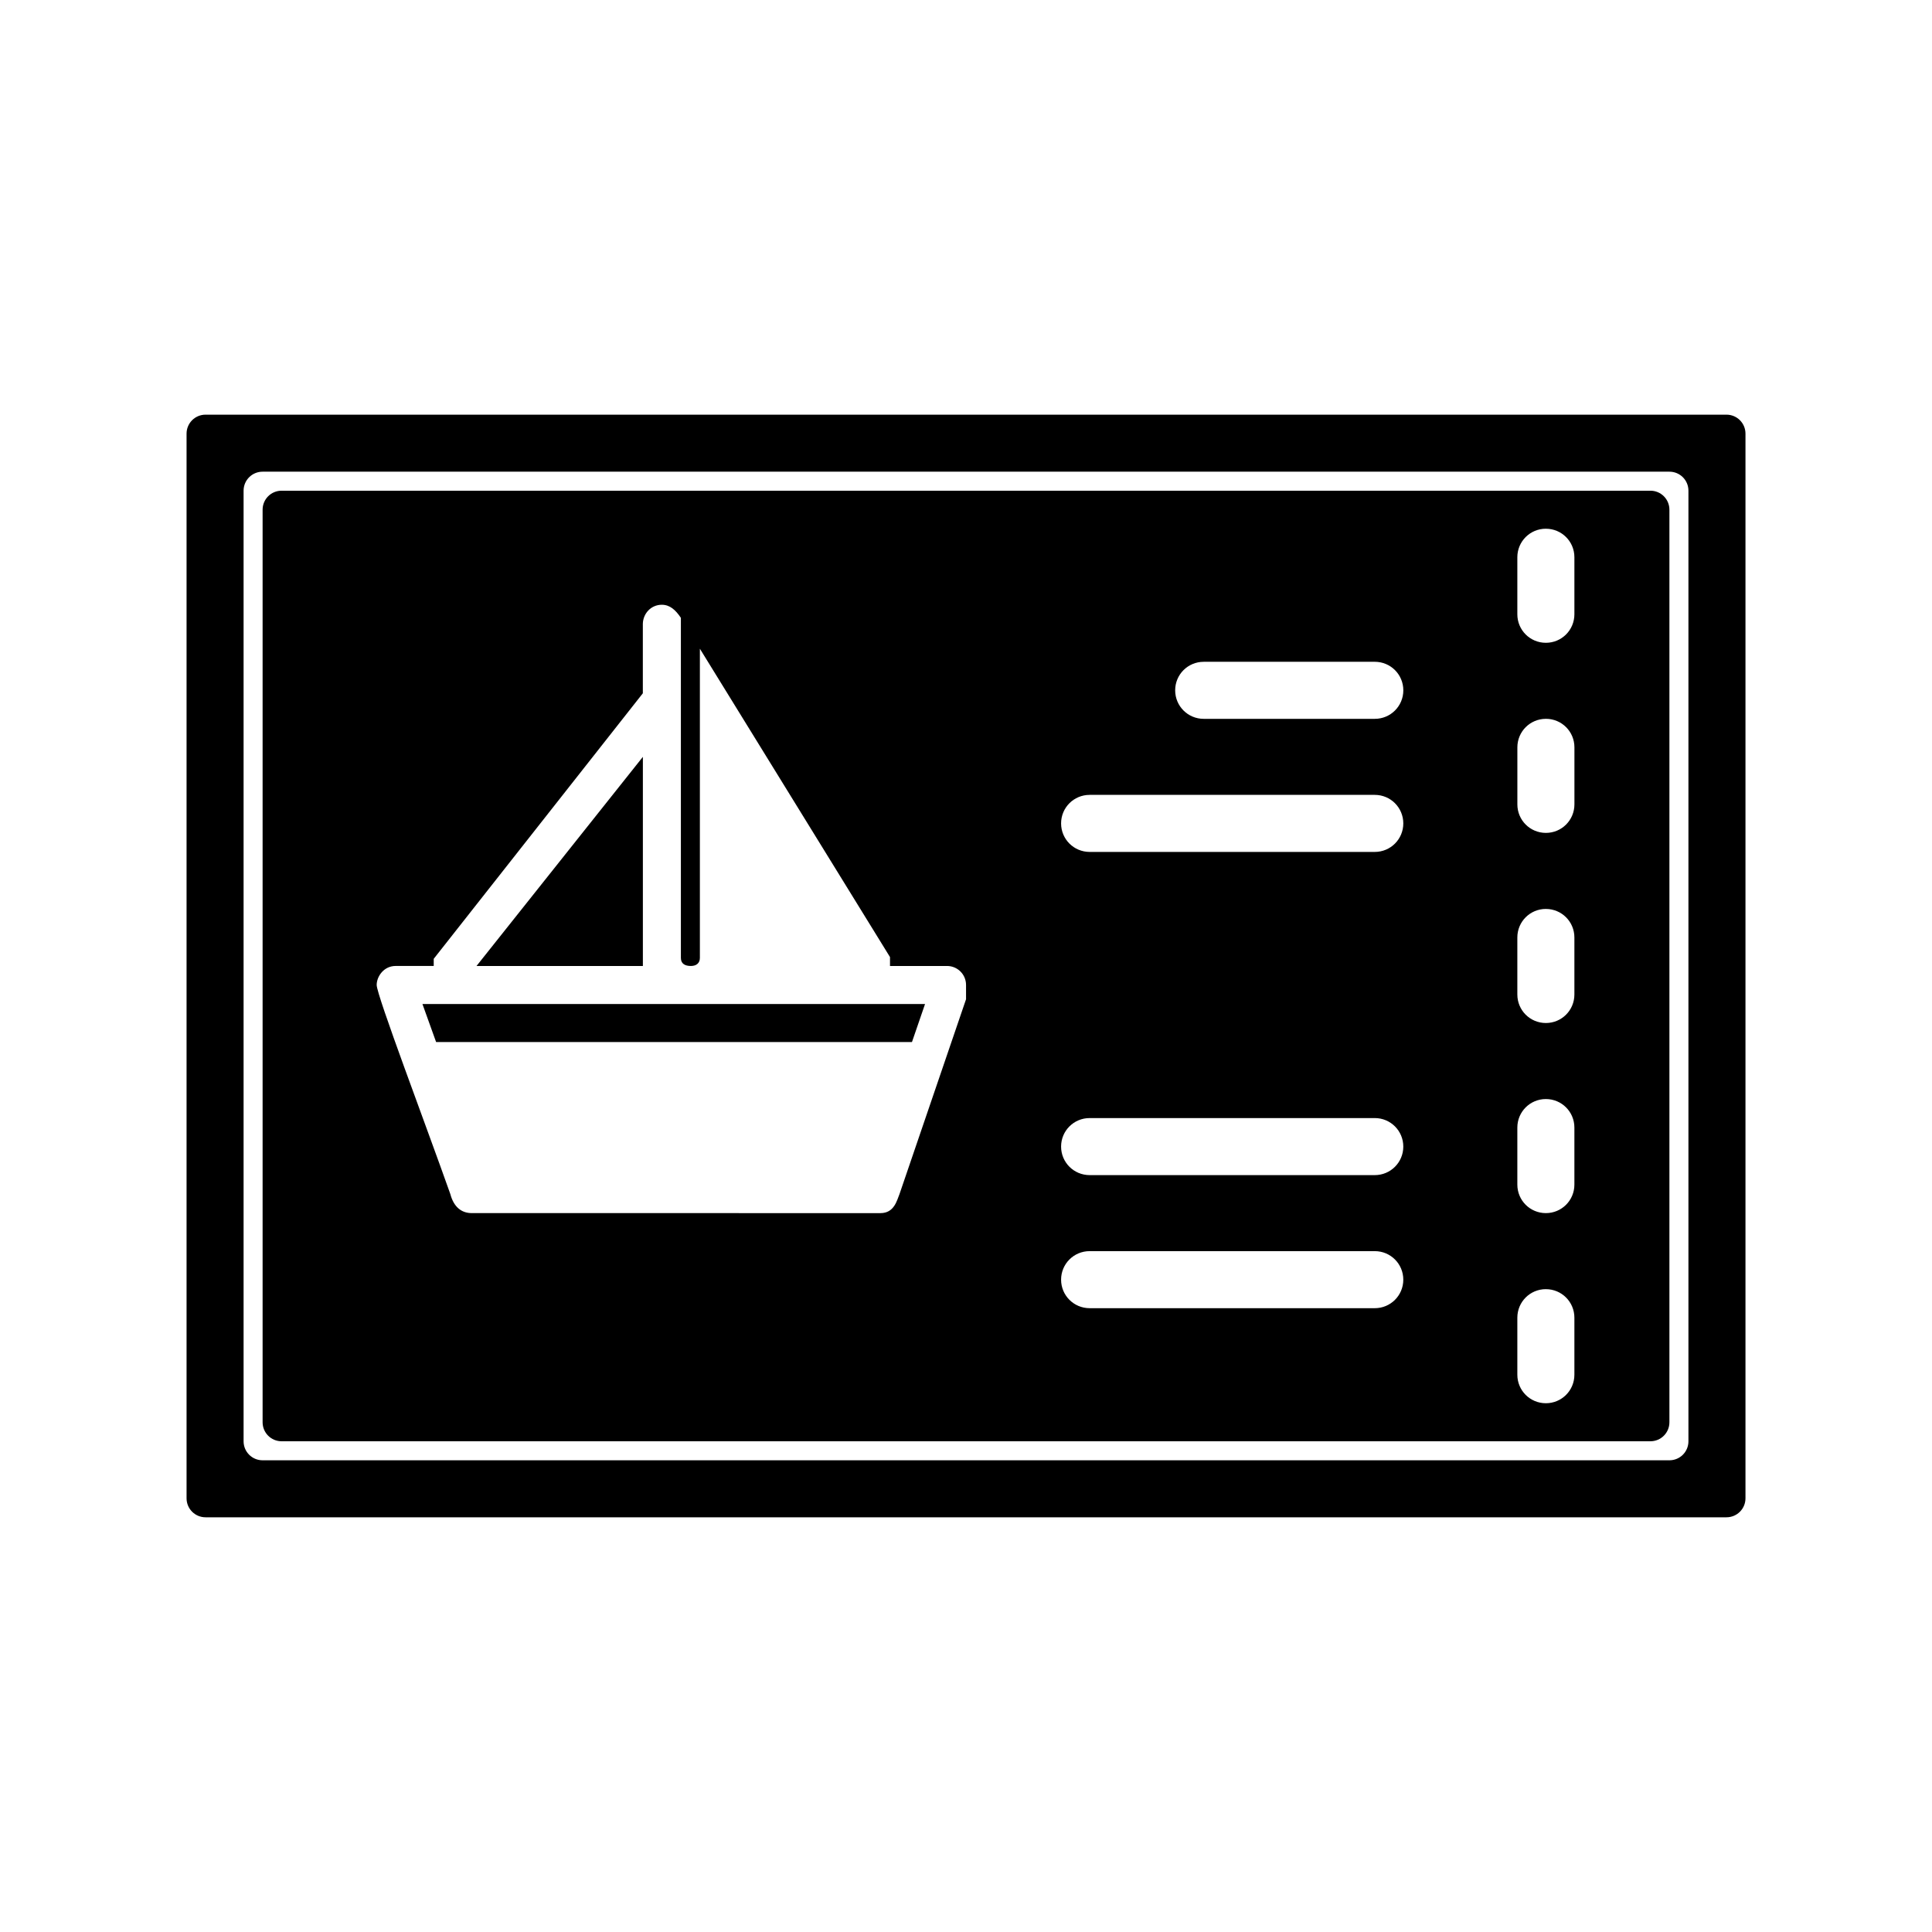
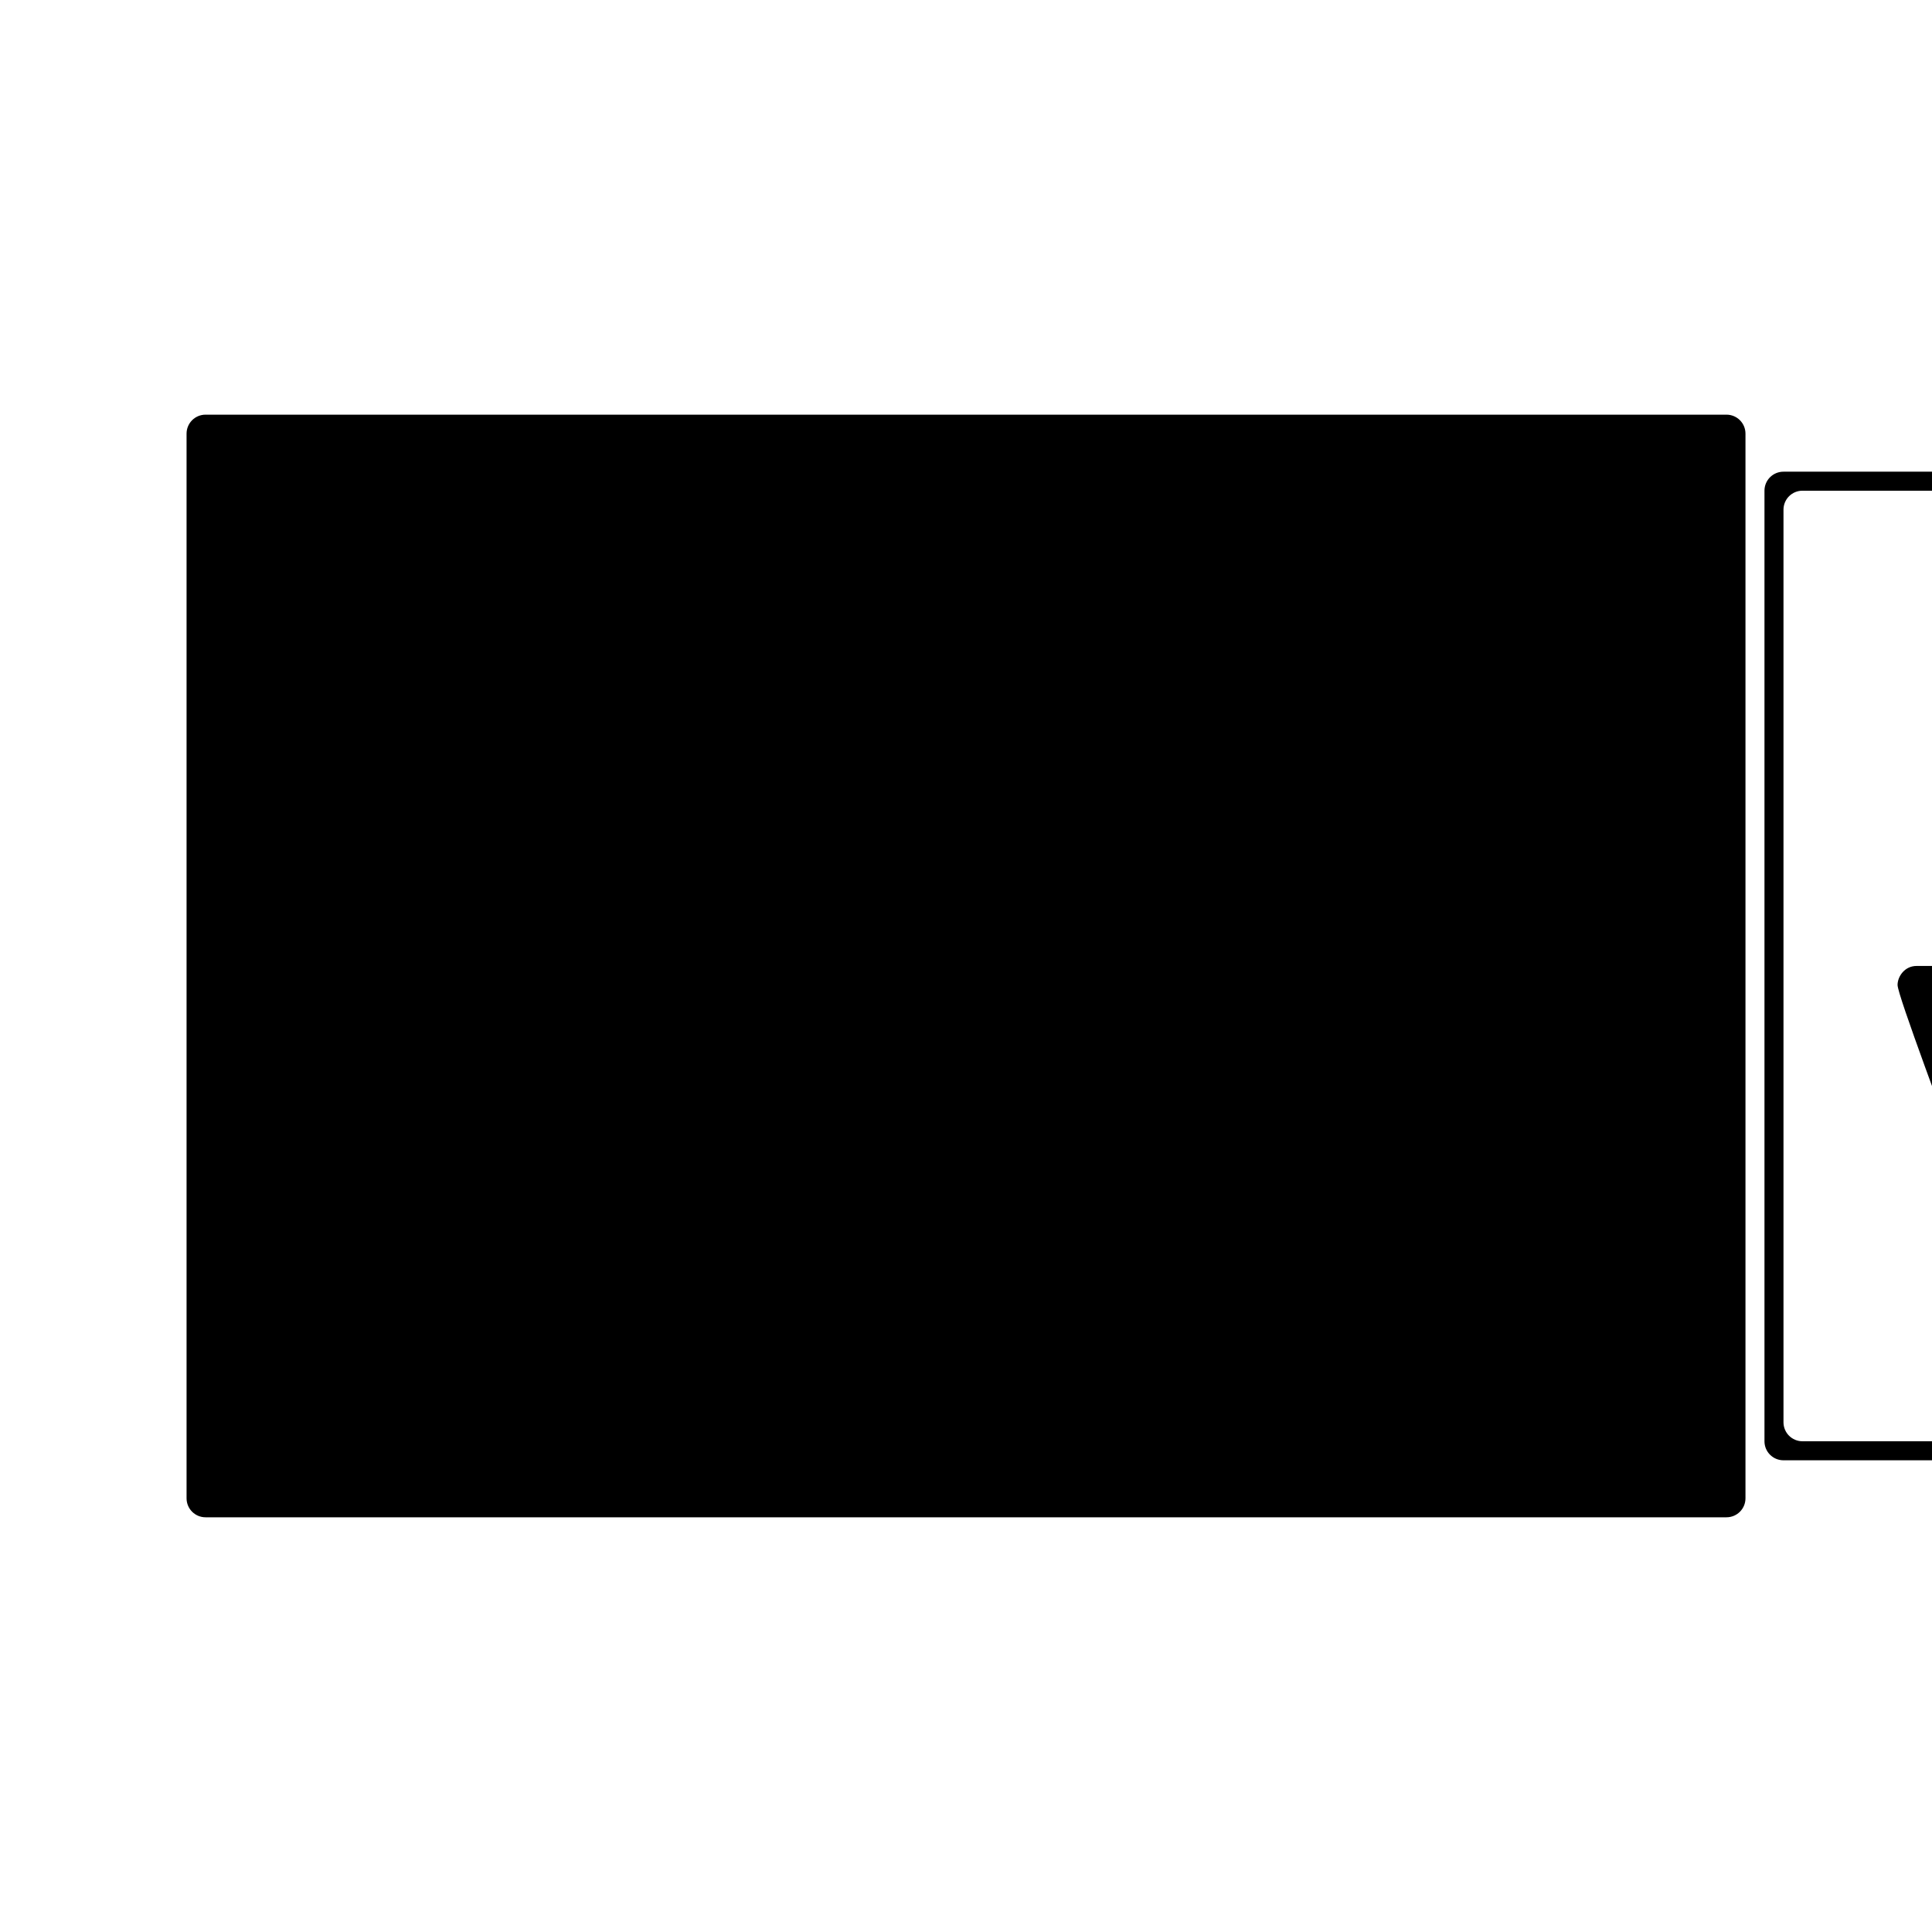
<svg xmlns="http://www.w3.org/2000/svg" fill="#000000" width="800px" height="800px" version="1.1" viewBox="144 144 512 512">
-   <path d="m198.48 253.89c-2.793 0-5.039 2.246-5.039 5.039v282.13c0 2.793 2.246 5.039 5.039 5.039h403.05c2.793 0 5.039-2.246 5.039-5.039v-282.13c0-2.793-2.246-5.039-5.039-5.039zm15.113 15.113h372.82c2.793 0 5.039 2.246 5.039 5.039v251.91c0 2.793-2.246 5.039-5.039 5.039h-372.82c-2.793 0-5.039-2.246-5.039-5.039v-251.91c0-2.793 2.246-5.039 5.039-5.039zm5.039 5.039c-2.793 0-5.039 2.246-5.039 5.039v241.83c0 2.793 2.246 5.039 5.039 5.039h362.74c2.793 0 5.039-2.246 5.039-5.039v-241.83c0-2.793-2.246-5.039-5.039-5.039zm335.04 10.078c4.188 0 7.559 3.371 7.559 7.559v15.113c-0.004 4.184-3.375 7.555-7.562 7.555s-7.559-3.371-7.559-7.559v-15.113c0-4.188 3.371-7.559 7.559-7.559zm-234.27 20.148c2.098 0 3.621 1.344 5.039 3.465v90.117c-0.004 1.582 1.137 2.144 2.652 2.144 1.422 0 2.383-0.734 2.383-2.144v-81.93l50.383 81.711v2.363h15.113c2.793 0 5.039 2.246 5.039 5.039v3.777l-17.637 51.641c-0.707 1.738-1.418 5.039-5.039 5.039l-108.32-0.004c-2.731 0-4.773-1.633-5.668-5.035-6.531-18.473-19.523-52.688-19.523-55.422 0-2.219 1.852-5.039 5.039-5.039h10.078v-1.891l55.418-70.371v-18.422c0.062-2.695 2.148-5.039 5.039-5.039zm143.59 15.113h45.344c4.188 0 7.559 3.371 7.559 7.559s-3.371 7.559-7.559 7.559h-45.344c-4.188 0-7.559-3.371-7.559-7.559s3.371-7.555 7.559-7.555zm90.688 15.113c4.188 0 7.559 3.371 7.559 7.559v15.113c-0.004 4.191-3.375 7.559-7.562 7.559s-7.559-3.367-7.559-7.555v-15.113c0-4.188 3.371-7.559 7.559-7.559zm-239.31 10.078-44.086 55.422h44.086zm118.39 10.078h75.57c4.188 0 7.559 3.371 7.559 7.559s-3.371 7.559-7.559 7.559h-75.57c-4.188-0.004-7.559-3.375-7.559-7.562 0-4.184 3.371-7.555 7.559-7.555zm120.91 30.23c4.188 0 7.559 3.371 7.559 7.559v15.113c0 4.184-3.371 7.555-7.559 7.555s-7.559-3.371-7.559-7.559v-15.113c0-4.188 3.371-7.559 7.559-7.559zm-297.72 25.191 3.621 10.078h126.11l3.465-10.078zm297.72 25.188c4.188 0 7.559 3.371 7.559 7.559v15.113c0 4.188-3.371 7.555-7.559 7.555s-7.559-3.367-7.559-7.555v-15.113c0-4.188 3.371-7.559 7.559-7.559zm-120.91 5.039h75.57c4.188 0 7.559 3.371 7.559 7.559s-3.371 7.559-7.559 7.559h-75.57c-4.188-0.004-7.559-3.375-7.559-7.562s3.371-7.555 7.559-7.555zm0 35.266h75.57c4.188 0 7.559 3.371 7.559 7.559s-3.371 7.559-7.559 7.559h-75.57c-4.188-0.004-7.559-3.375-7.559-7.559 0-4.188 3.371-7.559 7.559-7.559zm120.91 10.078c4.188 0 7.559 3.371 7.559 7.559v15.113c0 4.184-3.371 7.555-7.559 7.555s-7.559-3.371-7.559-7.559v-15.113c0-4.188 3.371-7.559 7.559-7.559z" />
+   <path d="m198.48 253.89c-2.793 0-5.039 2.246-5.039 5.039v282.13c0 2.793 2.246 5.039 5.039 5.039h403.05c2.793 0 5.039-2.246 5.039-5.039v-282.13c0-2.793-2.246-5.039-5.039-5.039m15.113 15.113h372.82c2.793 0 5.039 2.246 5.039 5.039v251.91c0 2.793-2.246 5.039-5.039 5.039h-372.82c-2.793 0-5.039-2.246-5.039-5.039v-251.91c0-2.793 2.246-5.039 5.039-5.039zm5.039 5.039c-2.793 0-5.039 2.246-5.039 5.039v241.83c0 2.793 2.246 5.039 5.039 5.039h362.74c2.793 0 5.039-2.246 5.039-5.039v-241.83c0-2.793-2.246-5.039-5.039-5.039zm335.04 10.078c4.188 0 7.559 3.371 7.559 7.559v15.113c-0.004 4.184-3.375 7.555-7.562 7.555s-7.559-3.371-7.559-7.559v-15.113c0-4.188 3.371-7.559 7.559-7.559zm-234.27 20.148c2.098 0 3.621 1.344 5.039 3.465v90.117c-0.004 1.582 1.137 2.144 2.652 2.144 1.422 0 2.383-0.734 2.383-2.144v-81.93l50.383 81.711v2.363h15.113c2.793 0 5.039 2.246 5.039 5.039v3.777l-17.637 51.641c-0.707 1.738-1.418 5.039-5.039 5.039l-108.32-0.004c-2.731 0-4.773-1.633-5.668-5.035-6.531-18.473-19.523-52.688-19.523-55.422 0-2.219 1.852-5.039 5.039-5.039h10.078v-1.891l55.418-70.371v-18.422c0.062-2.695 2.148-5.039 5.039-5.039zm143.59 15.113h45.344c4.188 0 7.559 3.371 7.559 7.559s-3.371 7.559-7.559 7.559h-45.344c-4.188 0-7.559-3.371-7.559-7.559s3.371-7.555 7.559-7.555zm90.688 15.113c4.188 0 7.559 3.371 7.559 7.559v15.113c-0.004 4.191-3.375 7.559-7.562 7.559s-7.559-3.367-7.559-7.555v-15.113c0-4.188 3.371-7.559 7.559-7.559zm-239.31 10.078-44.086 55.422h44.086zm118.39 10.078h75.57c4.188 0 7.559 3.371 7.559 7.559s-3.371 7.559-7.559 7.559h-75.57c-4.188-0.004-7.559-3.375-7.559-7.562 0-4.184 3.371-7.555 7.559-7.555zm120.91 30.23c4.188 0 7.559 3.371 7.559 7.559v15.113c0 4.184-3.371 7.555-7.559 7.555s-7.559-3.371-7.559-7.559v-15.113c0-4.188 3.371-7.559 7.559-7.559zm-297.72 25.191 3.621 10.078h126.11l3.465-10.078zm297.72 25.188c4.188 0 7.559 3.371 7.559 7.559v15.113c0 4.188-3.371 7.555-7.559 7.555s-7.559-3.367-7.559-7.555v-15.113c0-4.188 3.371-7.559 7.559-7.559zm-120.91 5.039h75.57c4.188 0 7.559 3.371 7.559 7.559s-3.371 7.559-7.559 7.559h-75.57c-4.188-0.004-7.559-3.375-7.559-7.562s3.371-7.555 7.559-7.555zm0 35.266h75.57c4.188 0 7.559 3.371 7.559 7.559s-3.371 7.559-7.559 7.559h-75.57c-4.188-0.004-7.559-3.375-7.559-7.559 0-4.188 3.371-7.559 7.559-7.559zm120.91 10.078c4.188 0 7.559 3.371 7.559 7.559v15.113c0 4.184-3.371 7.555-7.559 7.555s-7.559-3.371-7.559-7.559v-15.113c0-4.188 3.371-7.559 7.559-7.559z" />
</svg>